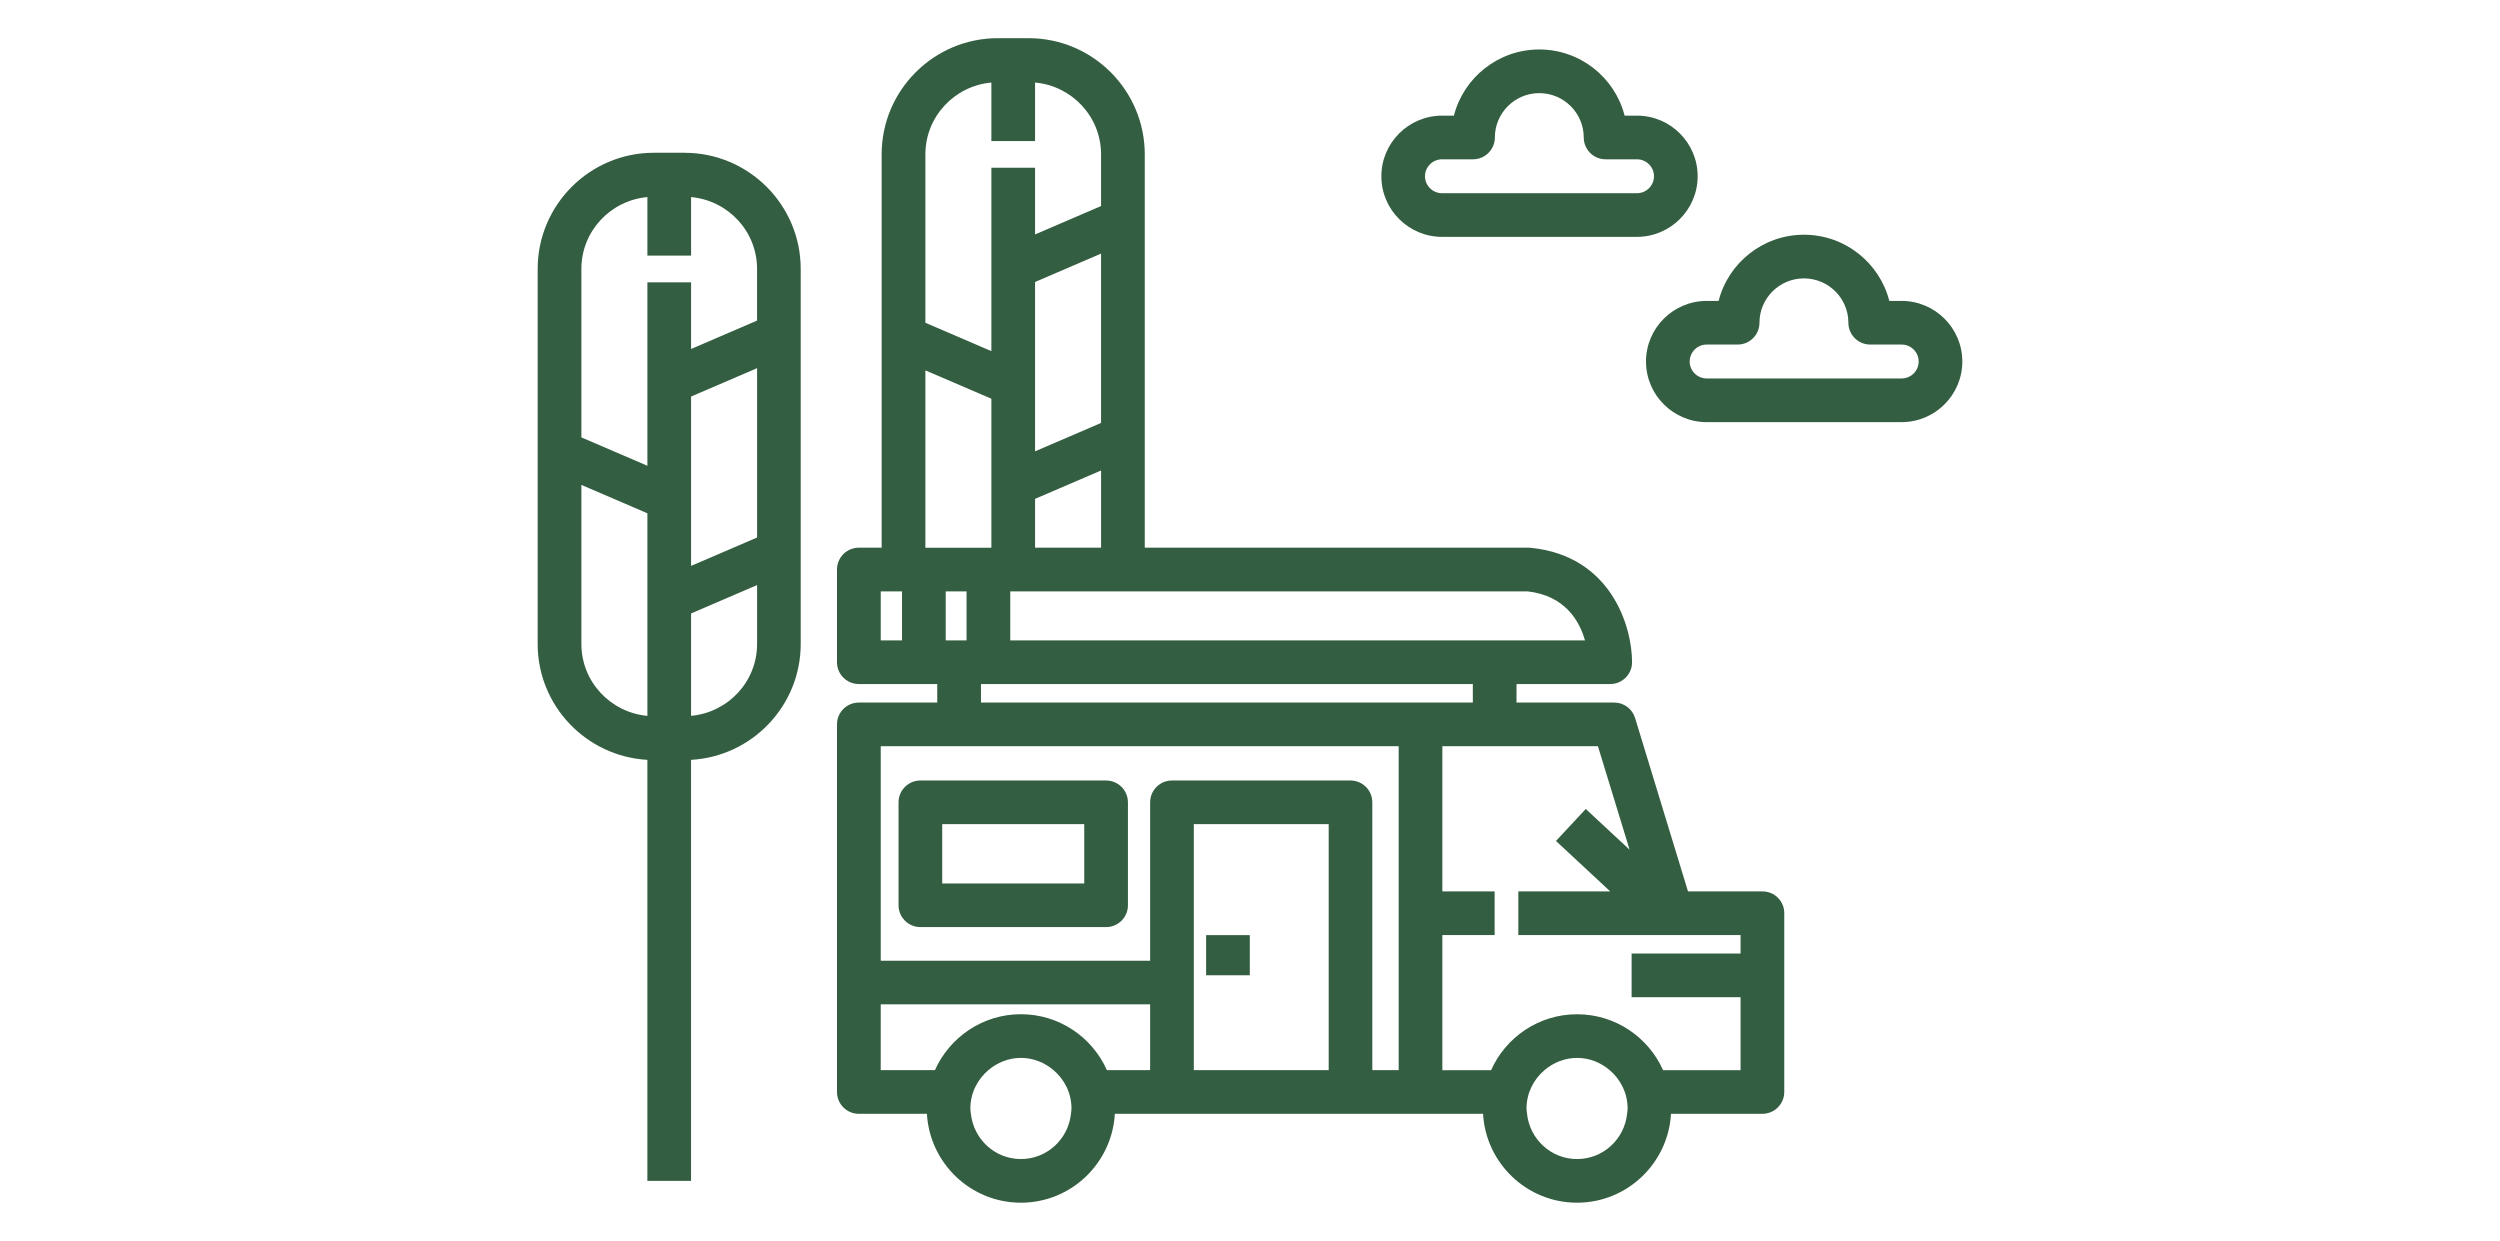
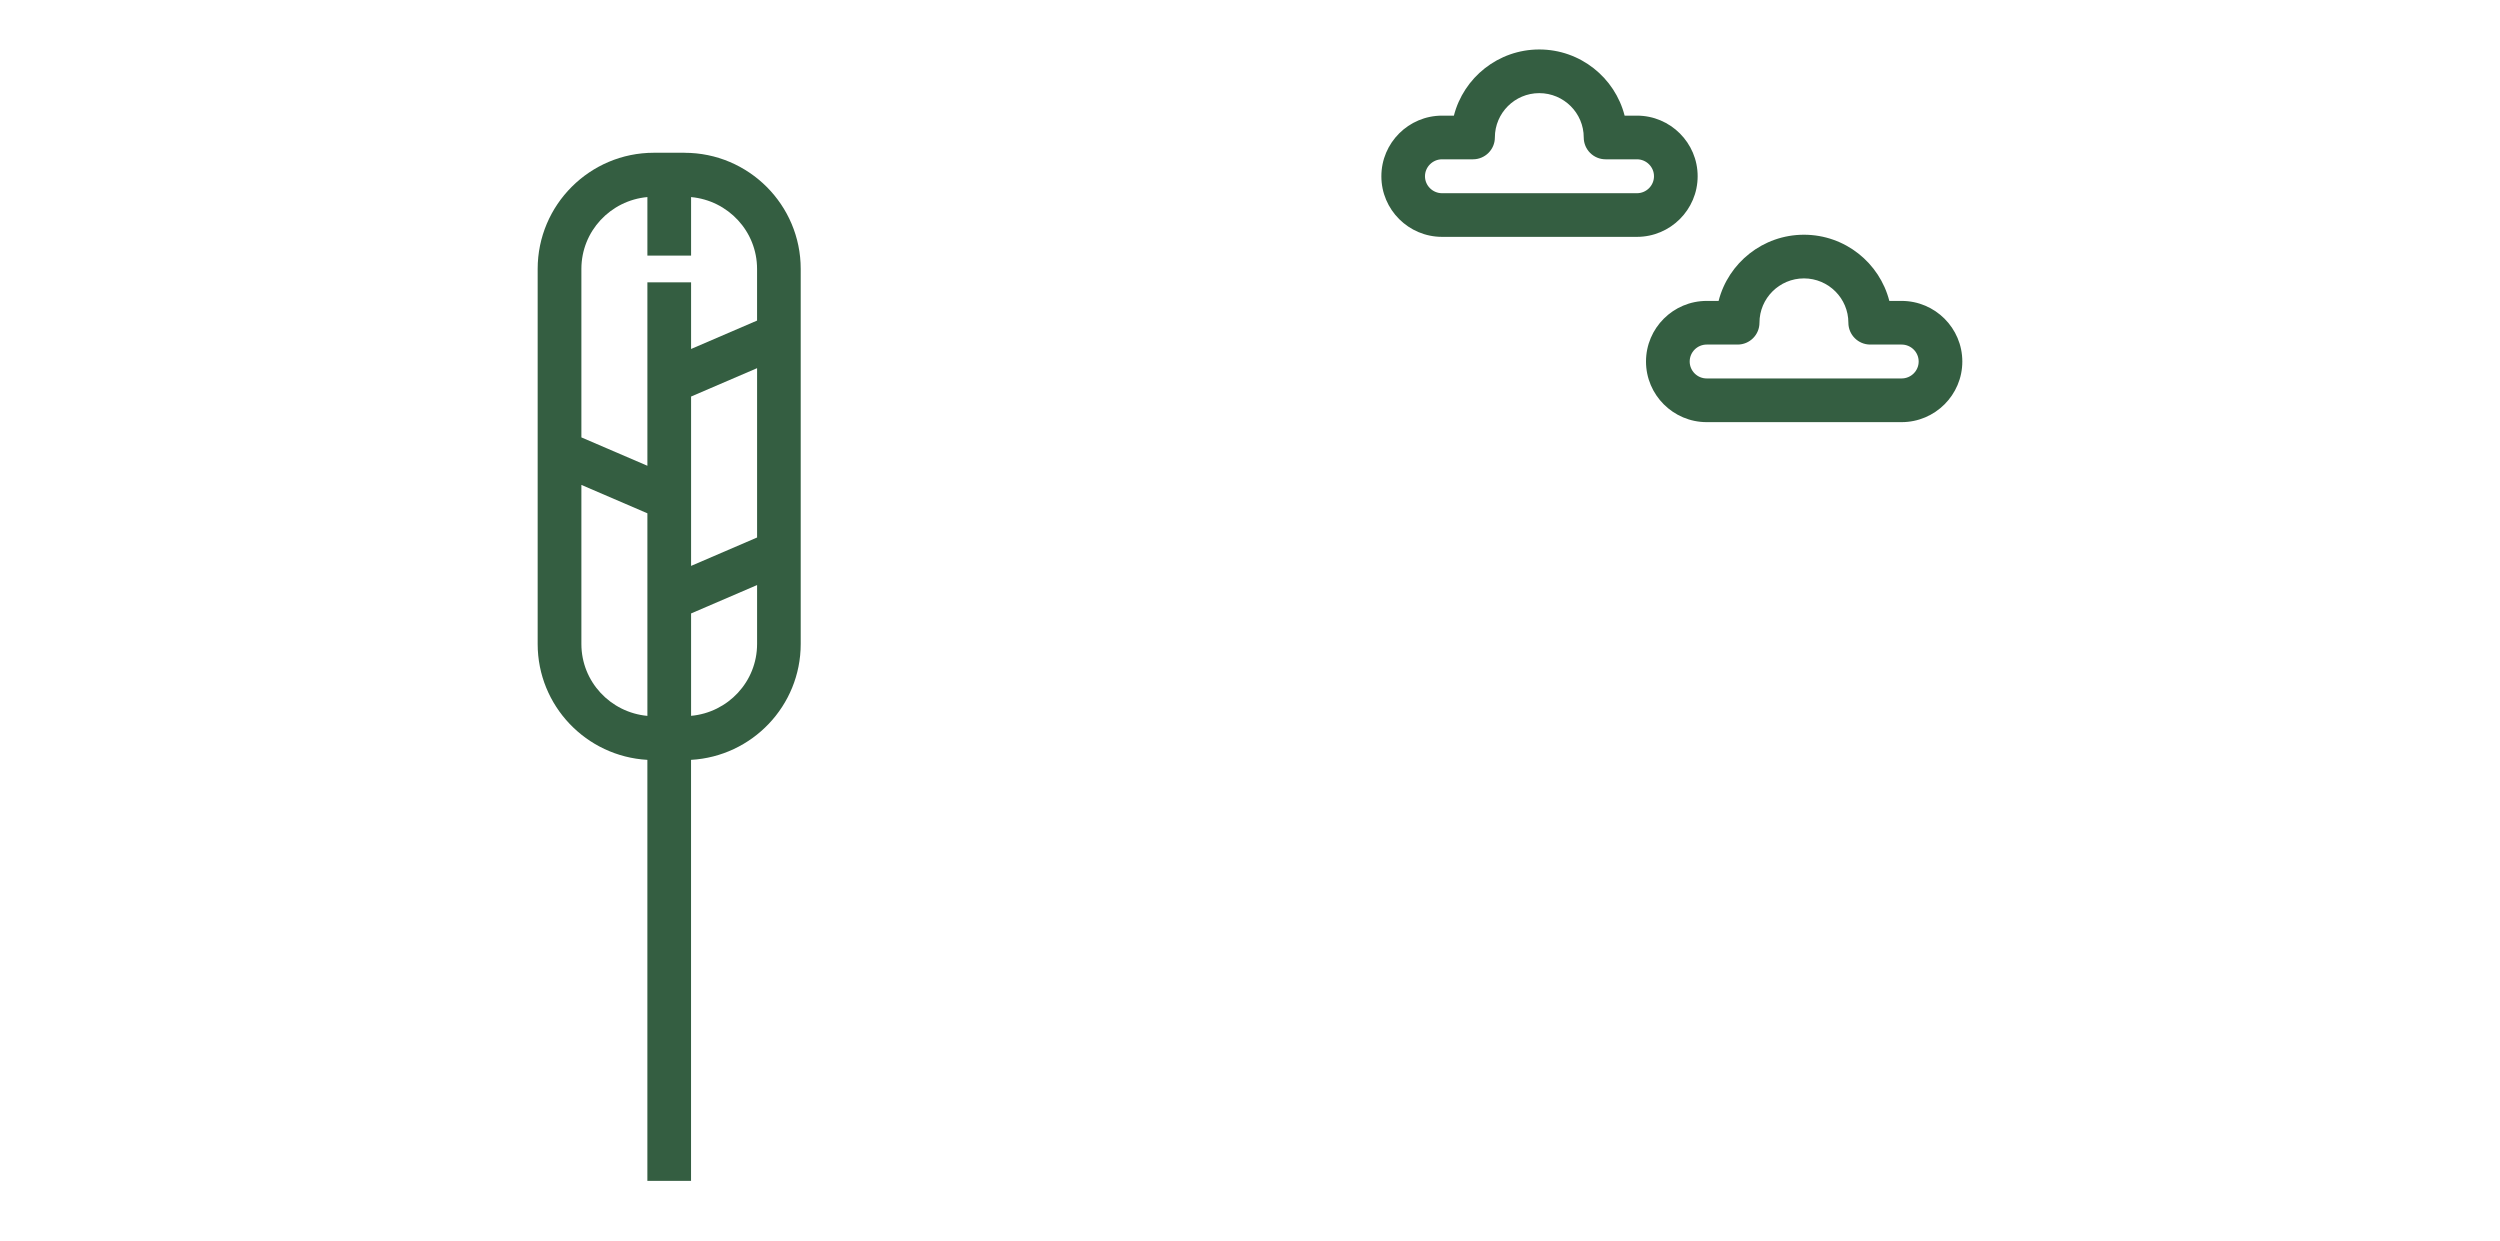
<svg xmlns="http://www.w3.org/2000/svg" version="1.1" id="Calque_1" x="0px" y="0px" width="137px" height="68px" viewBox="0 0 137 68" enable-background="new 0 0 137 68" xml:space="preserve">
  <g>
    <path fill="#345E41" d="M37.513,8.371h-1.68c-3.512,0-6.369,2.856-6.369,6.367V35.29c0,3.391,2.666,6.162,6.012,6.35v23.073h2.393   V41.64c3.344-0.188,6.01-2.959,6.01-6.35V14.738c0.002-3.509-2.854-6.365-6.366-6.365V8.371z M31.86,14.737   c0-2.069,1.595-3.754,3.617-3.938v3.207h2.394v-3.206c2.022,0.184,3.616,1.868,3.616,3.938v2.83l-3.616,1.556v-3.652h-2.394v10.052   l-3.617-1.555V14.737z M41.488,29.455l-3.617,1.556v-9.281l3.617-1.555V29.455z M31.86,35.29v-8.717l3.617,1.556V39.23   C33.455,39.044,31.86,37.359,31.86,35.29L31.86,35.29z M41.488,35.29c0,2.069-1.595,3.754-3.617,3.938v-5.611l3.617-1.556V35.29z" />
-     <path fill="#345E41" d="M96.584,48.849h-4.082l-2.9-9.504c-0.154-0.502-0.617-0.845-1.145-0.845h-5.352v-1.014h5.135   c0.66,0,1.197-0.536,1.197-1.196c0-1.976-1.16-5.828-5.543-6.27c-0.041-0.005-0.082-0.007-0.121-0.007l-21.04-0.001V8.459   c0-3.511-2.856-6.367-6.369-6.367h-1.681c-3.512,0-6.369,2.856-6.369,6.367v21.554h-1.249c-0.661,0-1.198,0.537-1.198,1.198v5.079   c0,0.66,0.536,1.196,1.198,1.196h4.296V38.5h-4.296c-0.661,0-1.198,0.535-1.198,1.194V59.84c0,0.661,0.536,1.197,1.198,1.197h3.73   c0.154,2.711,2.402,4.871,5.15,4.871c2.75,0,4.995-2.162,5.149-4.871h20.177c0.154,2.711,2.402,4.871,5.15,4.871   s4.996-2.162,5.15-4.871h5.008c0.66,0,1.199-0.536,1.199-1.197v-9.796C97.781,49.384,97.244,48.849,96.584,48.849L96.584,48.849z    M83.709,32.407c2.059,0.231,2.846,1.625,3.148,2.686H55.361v-2.686H83.709z M51.825,32.407h1.142v2.686h-1.142V32.407z    M60.338,23.177l-3.617,1.556l0-9.28l3.617-1.556L60.338,23.177z M56.722,30.014v-2.677l3.617-1.555v4.23L56.722,30.014   L56.722,30.014z M50.711,8.46c0-2.069,1.594-3.754,3.616-3.937V7.73h2.394V4.523c2.021,0.183,3.617,1.867,3.617,3.937v2.83   l-3.617,1.557V9.192h-2.394v10.052l-3.616-1.556V8.46z M50.711,20.296l3.616,1.555v8.165h-3.616V20.296z M48.264,32.407h1.167   v2.687h-1.167V32.407z M48.264,55.039h14.763v3.605h-2.368c-0.806-1.804-2.613-3.065-4.712-3.065c-2.1,0-3.907,1.262-4.713,3.065   h-2.971L48.264,55.039z M55.947,63.516c-1.427,0-2.593-1.089-2.742-2.479c-0.011-0.098-0.029-0.192-0.029-0.294   c0-0.842,0.388-1.59,0.984-2.099c0.484-0.411,1.103-0.671,1.787-0.671s1.302,0.26,1.787,0.671c0.597,0.509,0.983,1.257,0.983,2.099   c0,0.102-0.019,0.196-0.029,0.294C58.54,62.427,57.375,63.516,55.947,63.516L55.947,63.516z M65.421,58.645V45.163h7.391v13.481   H65.421z M76.646,58.645h-1.443V43.967c0-0.66-0.535-1.196-1.197-1.196h-9.782c-0.661,0-1.196,0.536-1.196,1.196v8.68H48.264   V40.892h28.383V58.645z M53.757,38.5v-1.012h26.954V38.5H53.757z M86.422,63.516c-1.424,0-2.592-1.089-2.74-2.477   c-0.01-0.1-0.029-0.194-0.029-0.294c0-0.844,0.387-1.592,0.984-2.101c0.484-0.411,1.104-0.671,1.787-0.671   c0.686,0,1.303,0.26,1.787,0.671c0.596,0.509,0.982,1.257,0.982,2.101c0,0.1-0.018,0.194-0.029,0.294   c-0.146,1.388-1.313,2.477-2.74,2.477H86.422z M95.383,58.646h-4.246c-0.807-1.804-2.613-3.065-4.715-3.065   c-2.1,0-3.906,1.262-4.711,3.065h-2.67v-7.403h2.865v-2.393h-2.865v-7.959h8.525l1.736,5.673L86.9,44.332l-1.633,1.752l2.973,2.765   h-5.035v2.393h12.178v1.01h-5.971v2.393h5.971V58.646z" />
-     <path fill="#345E41" d="M66.095,51.245h2.394v2.2h-2.394V51.245z" />
-     <path fill="#345E41" d="M50.437,50.805h10.176c0.661,0,1.198-0.536,1.198-1.194v-5.642c0-0.662-0.536-1.198-1.198-1.198H50.437   c-0.661,0-1.197,0.536-1.197,1.196v5.644C49.241,50.269,49.776,50.805,50.437,50.805z M51.634,45.163h7.782v3.25h-7.782V45.163z" />
    <path fill="#345E41" d="M79.025,12.98h10.68c1.834,0,3.326-1.49,3.326-3.322c0-1.831-1.492-3.321-3.326-3.321h-0.676   c-0.531-2.083-2.428-3.626-4.678-3.626c-2.248,0-4.145,1.543-4.678,3.626h-0.646c-1.836,0-3.328,1.49-3.328,3.321   C75.697,11.49,77.191,12.98,79.025,12.98L79.025,12.98z M79.025,8.73h1.695c0.66,0,1.199-0.535,1.199-1.196   c0-1.34,1.09-2.43,2.432-2.43c1.346,0,2.438,1.09,2.438,2.43c0,0.659,0.535,1.196,1.197,1.196h1.719   c0.514,0,0.934,0.417,0.934,0.928c0,0.513-0.42,0.93-0.934,0.93h-10.68c-0.514,0-0.936-0.417-0.936-0.93   C78.092,9.146,78.512,8.73,79.025,8.73L79.025,8.73z" />
    <path fill="#345E41" d="M104.207,16.49h-0.672c-0.533-2.084-2.428-3.627-4.678-3.627c-2.248,0-4.146,1.543-4.678,3.627h-0.652   c-1.834,0-3.326,1.489-3.326,3.321c0,1.831,1.492,3.322,3.326,3.322h10.68c1.836,0,3.328-1.491,3.328-3.322   C107.535,17.979,106.043,16.49,104.207,16.49L104.207,16.49z M104.207,20.739h-10.68c-0.514,0-0.932-0.417-0.932-0.928   c0-0.513,0.418-0.929,0.932-0.929h1.695c0.662,0,1.197-0.536,1.197-1.196c0-1.34,1.092-2.43,2.438-2.43   c1.342,0,2.434,1.09,2.434,2.43c0,0.66,0.537,1.196,1.197,1.196h1.719c0.516,0,0.936,0.416,0.936,0.929   C105.143,20.322,104.723,20.739,104.207,20.739L104.207,20.739z" />
  </g>
</svg>